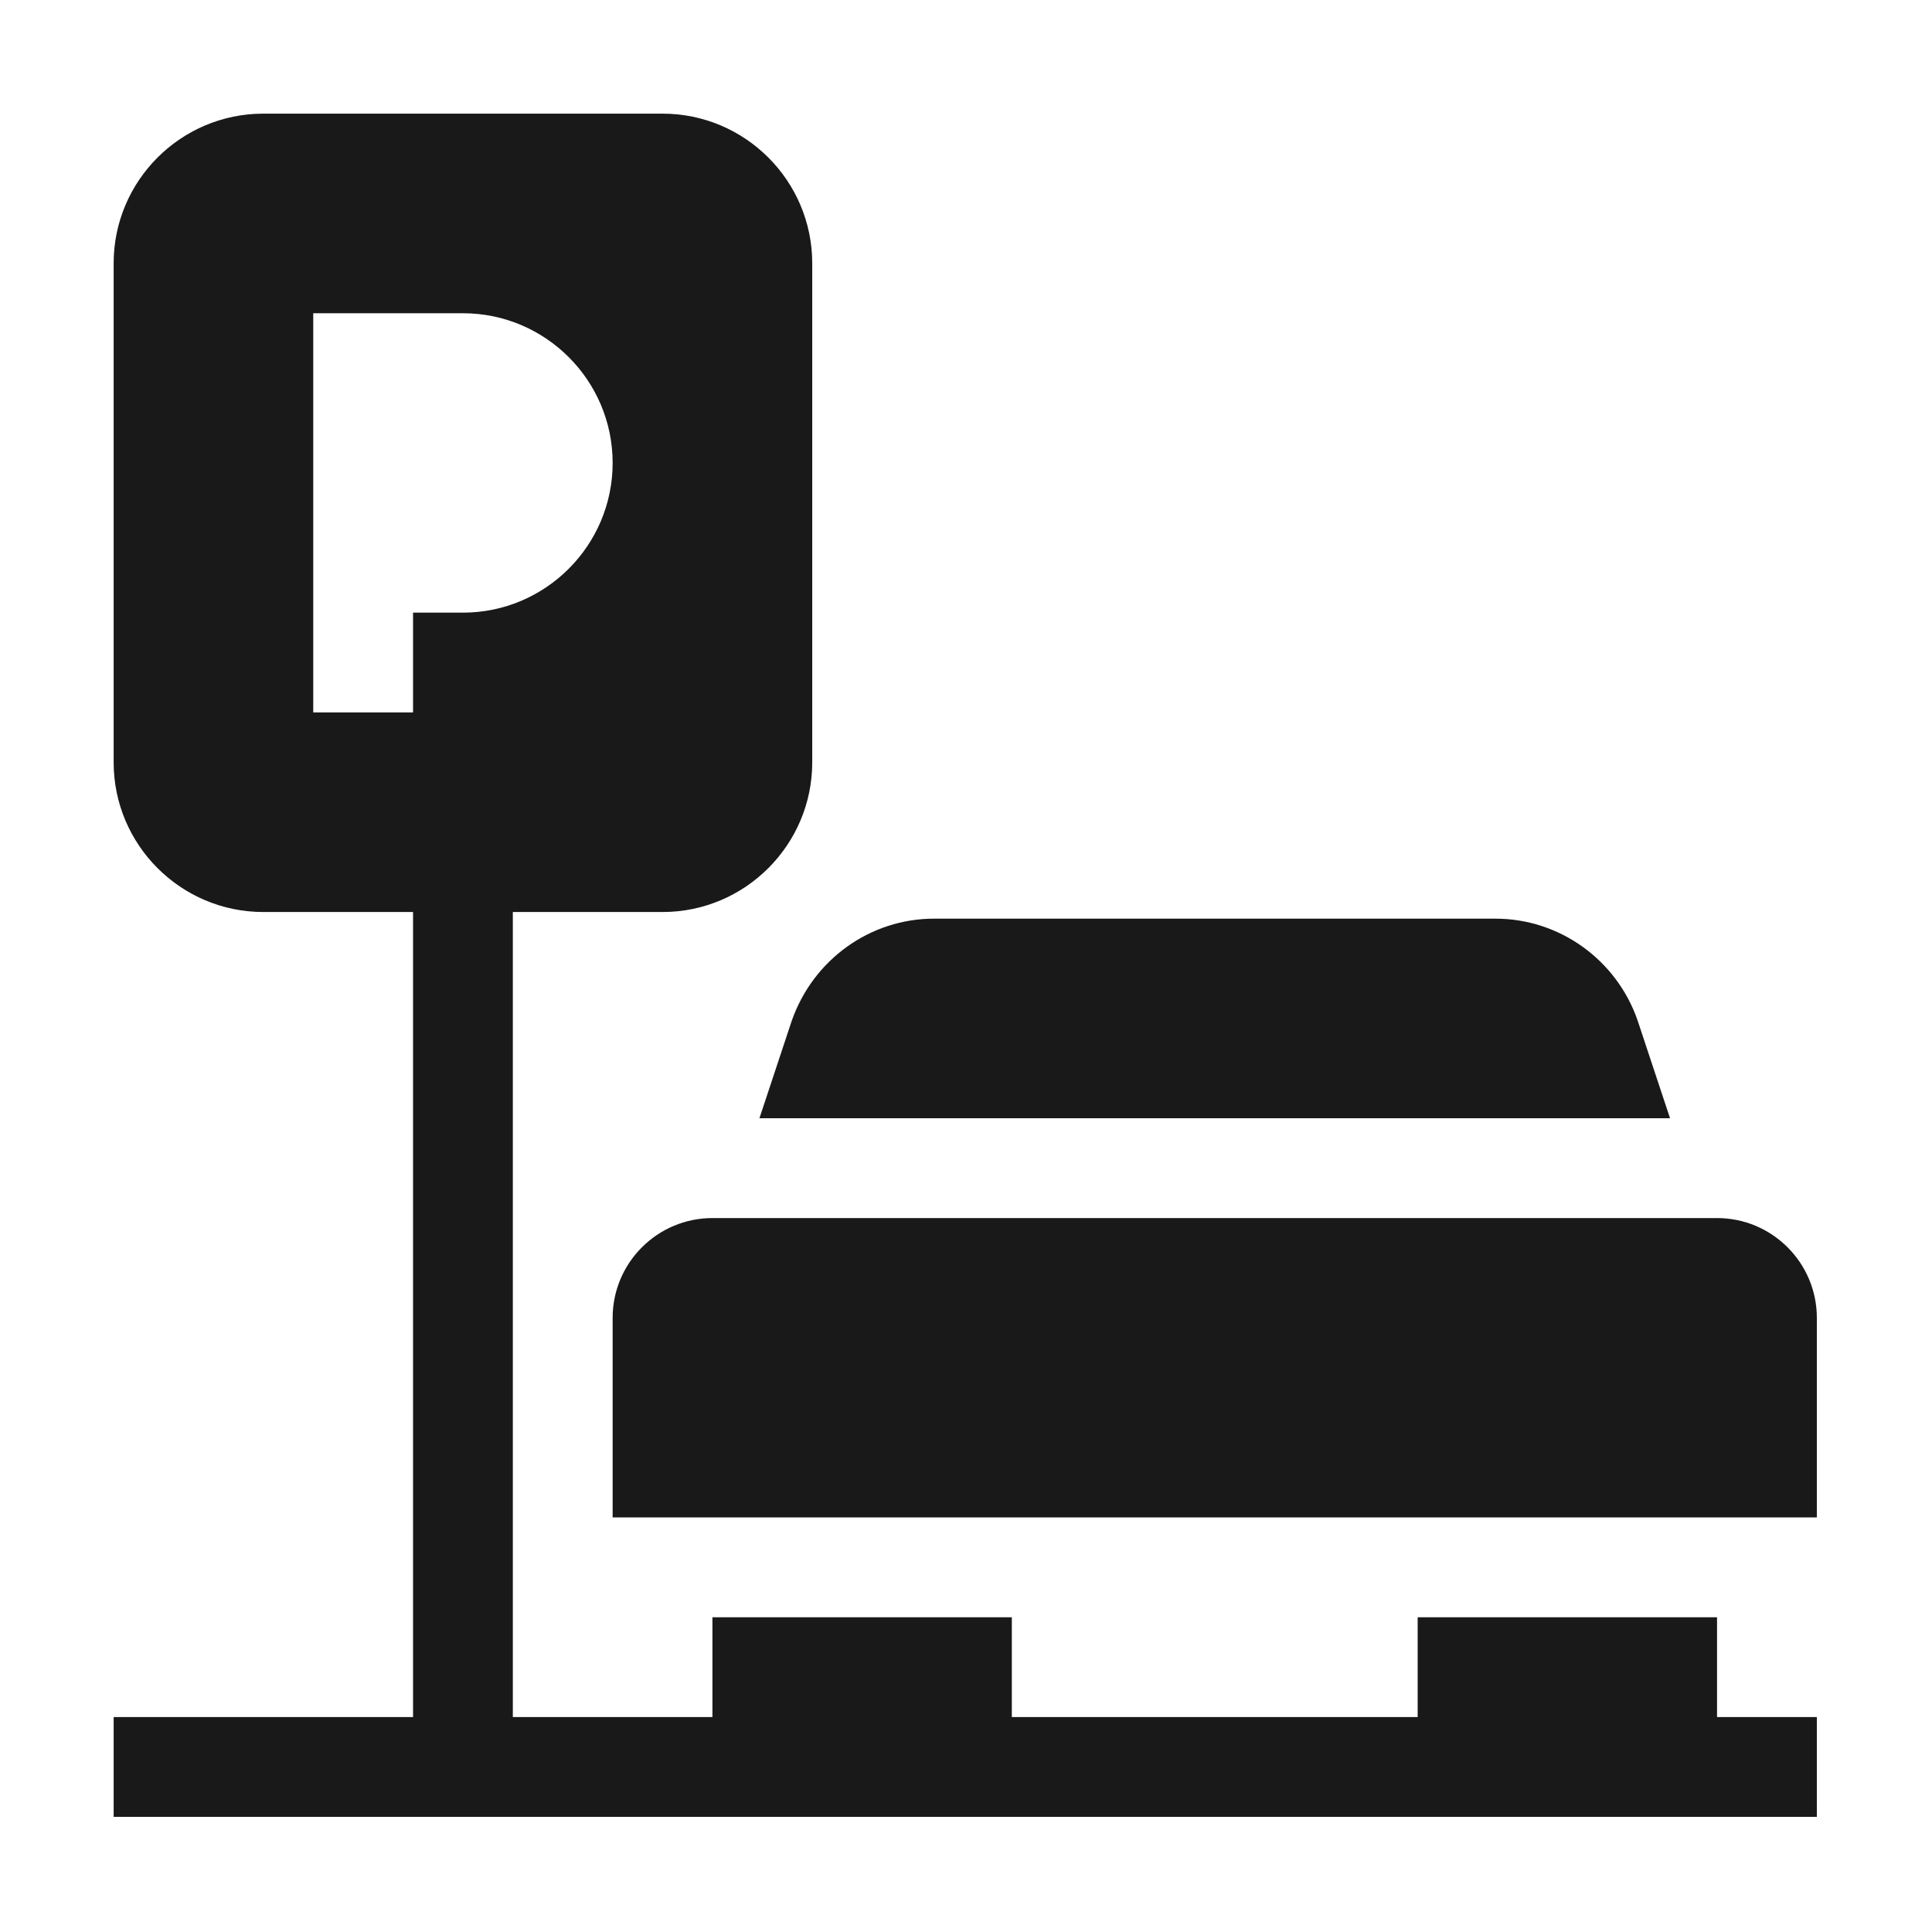
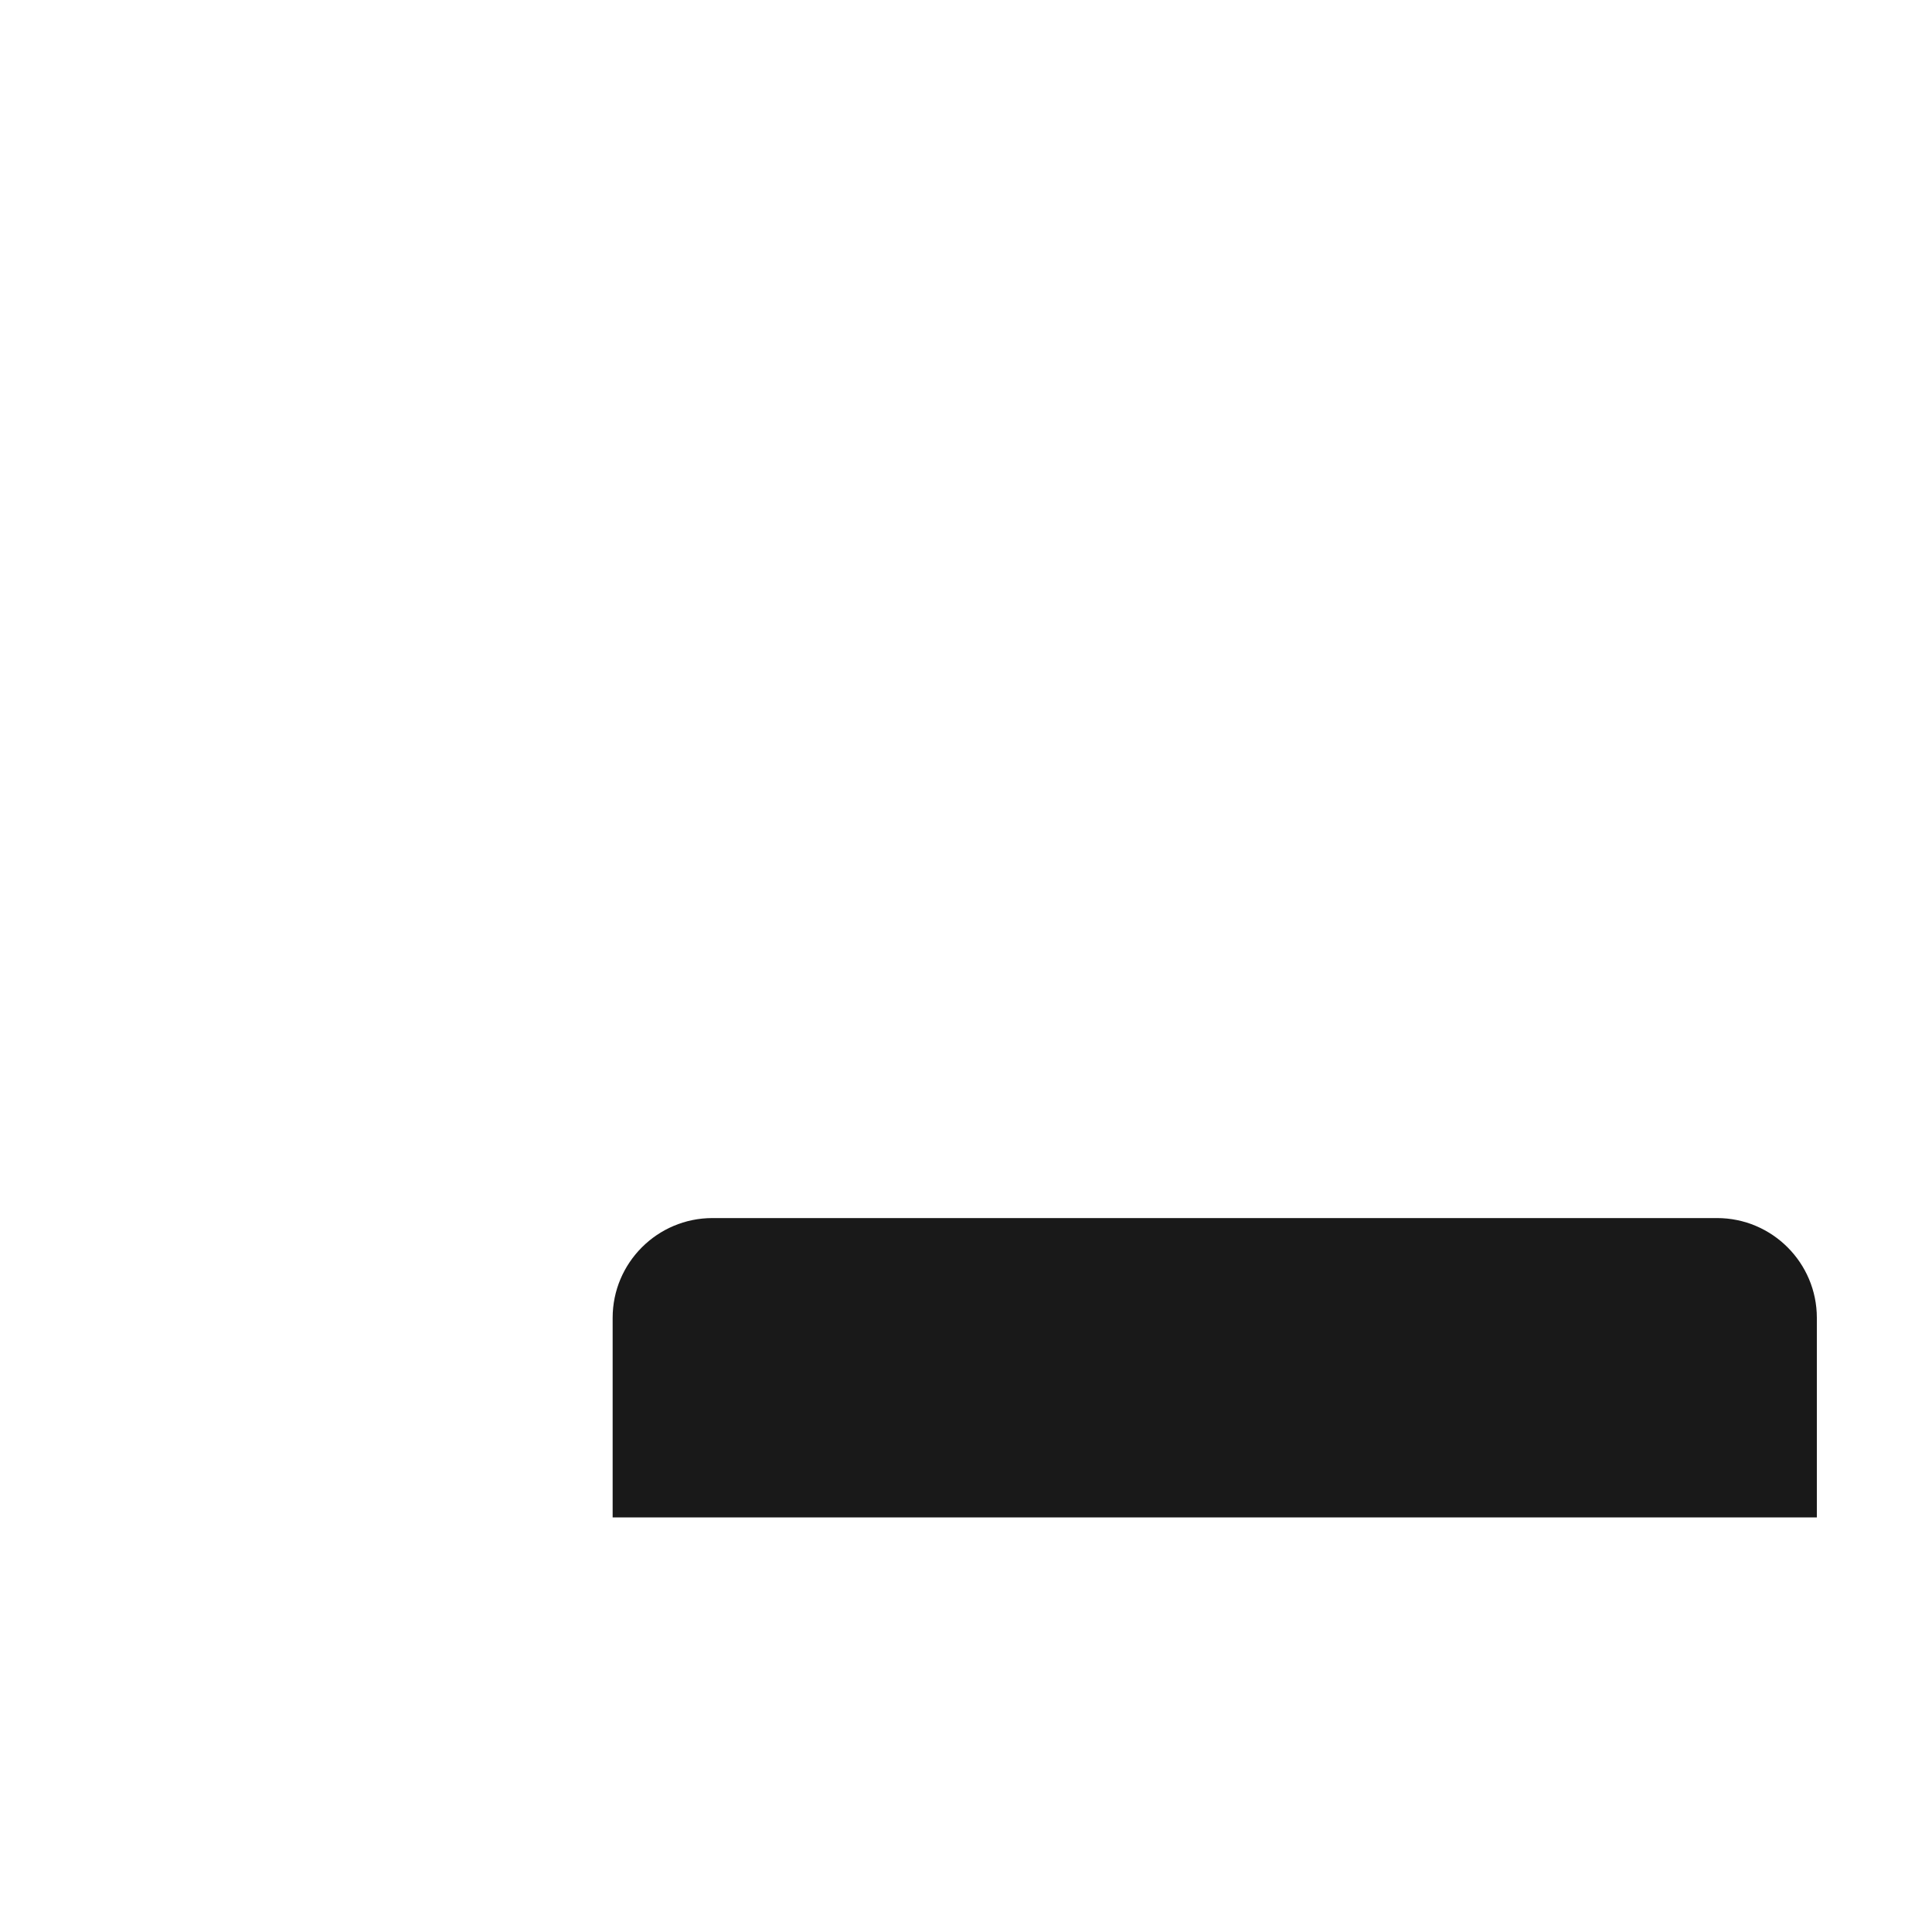
<svg xmlns="http://www.w3.org/2000/svg" width="68" height="68" viewBox="0 0 68 68" fill="none">
  <g filter="url(#filter0_d)">
    <path d="M60.434 38.872H25.075C23.137 38.872 21.563 40.448 21.563 42.384V49.409H63.947V42.384C63.947 40.448 62.373 38.872 60.434 38.872Z" fill="#191919" />
-     <path d="M26.729 35.359H58.78L57.632 31.898C56.884 29.766 54.878 28.334 52.638 28.334H32.872C30.632 28.334 28.625 29.766 27.867 31.927L26.729 35.359Z" fill="#191919" />
-     <path d="M60.434 52.922H49.897V56.434H35.613V52.922H25.075V56.434H18.05V28.1H23.319C26.224 28.1 28.588 25.737 28.588 22.831V5.269C28.588 2.363 26.224 0 23.319 0H9.269C6.363 0 4 2.363 4 5.269V22.831C4 25.737 6.363 28.1 9.269 28.1H14.538V56.434H4V59.947C6.2 59.947 66.027 59.947 63.947 59.947V56.434H60.434V52.922ZM11.025 7.025H16.294C19.199 7.025 21.563 9.389 21.563 12.294C21.563 15.199 19.199 17.563 16.294 17.563H14.538V21.075H11.025V7.025Z" fill="#191919" />
  </g>
  <defs>
    <filter id="filter0_d" x="0" y="0" width="68" height="67.947" filterUnits="userSpaceOnUse" color-interpolation-filters="sRGB">
      <feFlood flood-opacity="0" result="BackgroundImageFix" />
      <feColorMatrix in="SourceAlpha" type="matrix" values="0 0 0 0 0 0 0 0 0 0 0 0 0 0 0 0 0 0 127 0" result="hardAlpha" />
      <feOffset dy="4" />
      <feGaussianBlur stdDeviation="2" />
      <feComposite in2="hardAlpha" operator="out" />
      <feColorMatrix type="matrix" values="0 0 0 0 0 0 0 0 0 0 0 0 0 0 0 0 0 0 0.25 0" />
      <feBlend mode="normal" in2="BackgroundImageFix" result="effect1_dropShadow" />
      <feBlend mode="normal" in="SourceGraphic" in2="effect1_dropShadow" result="shape" />
    </filter>
  </defs>
</svg>